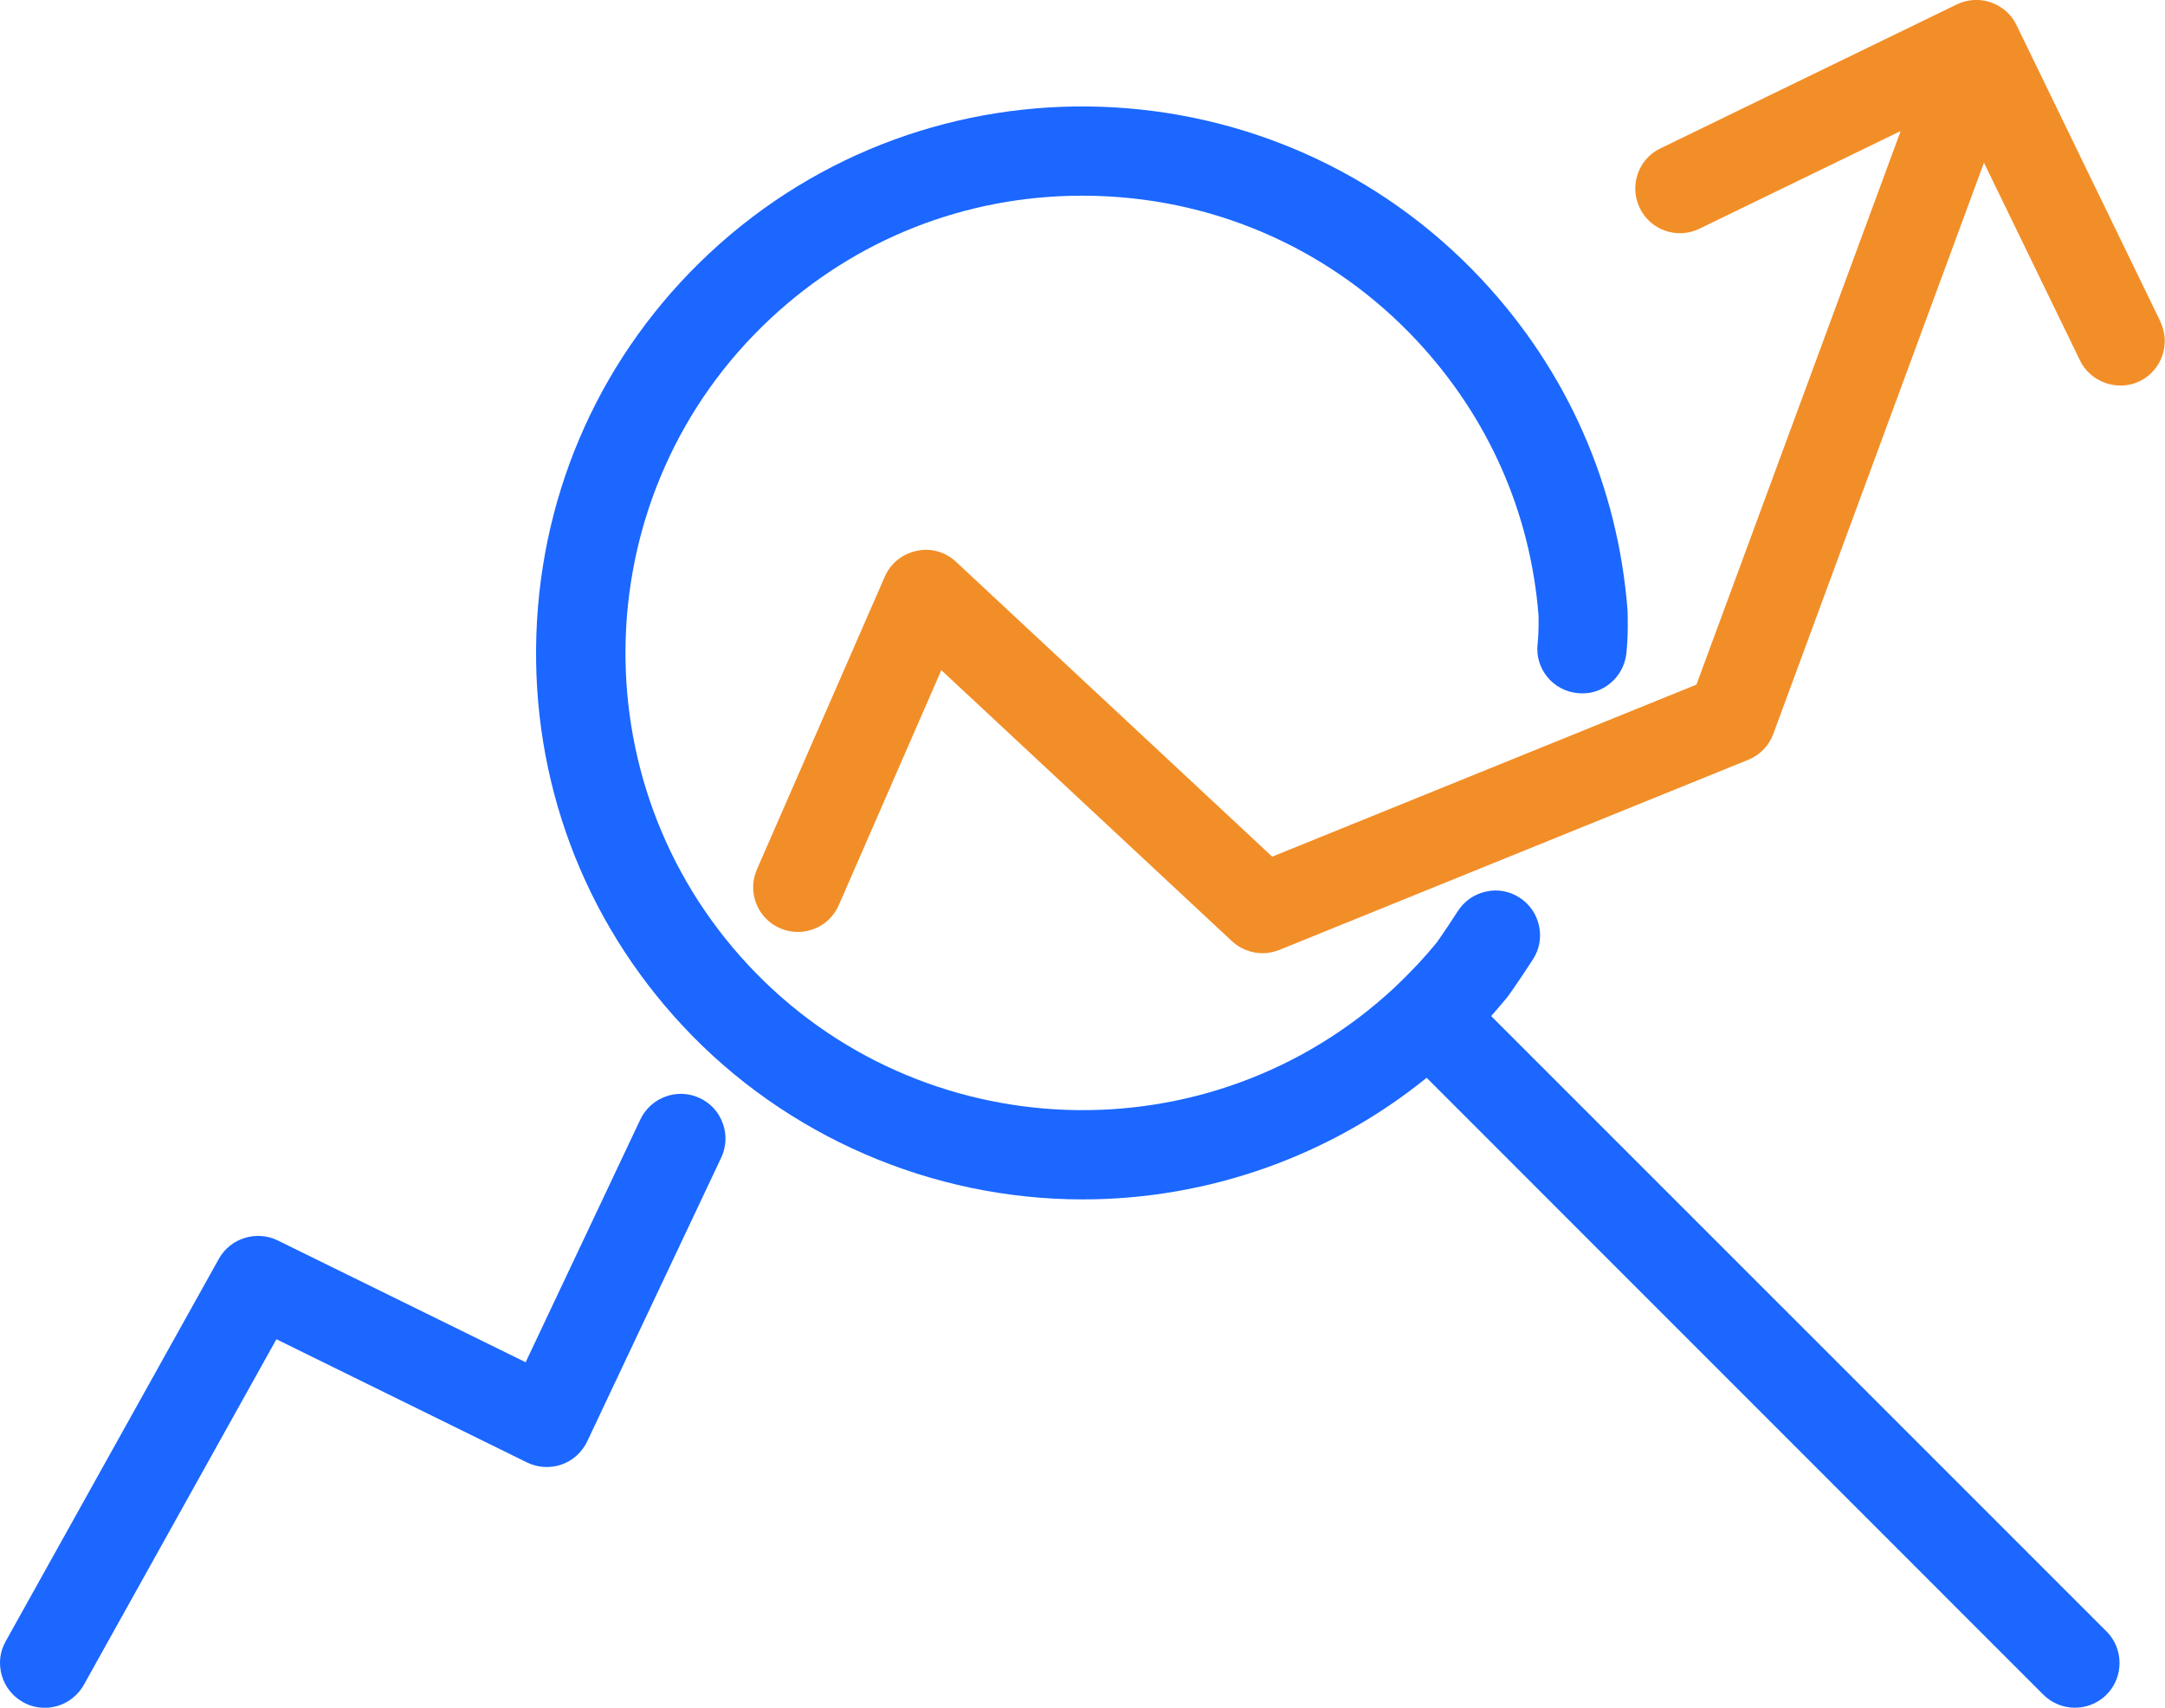
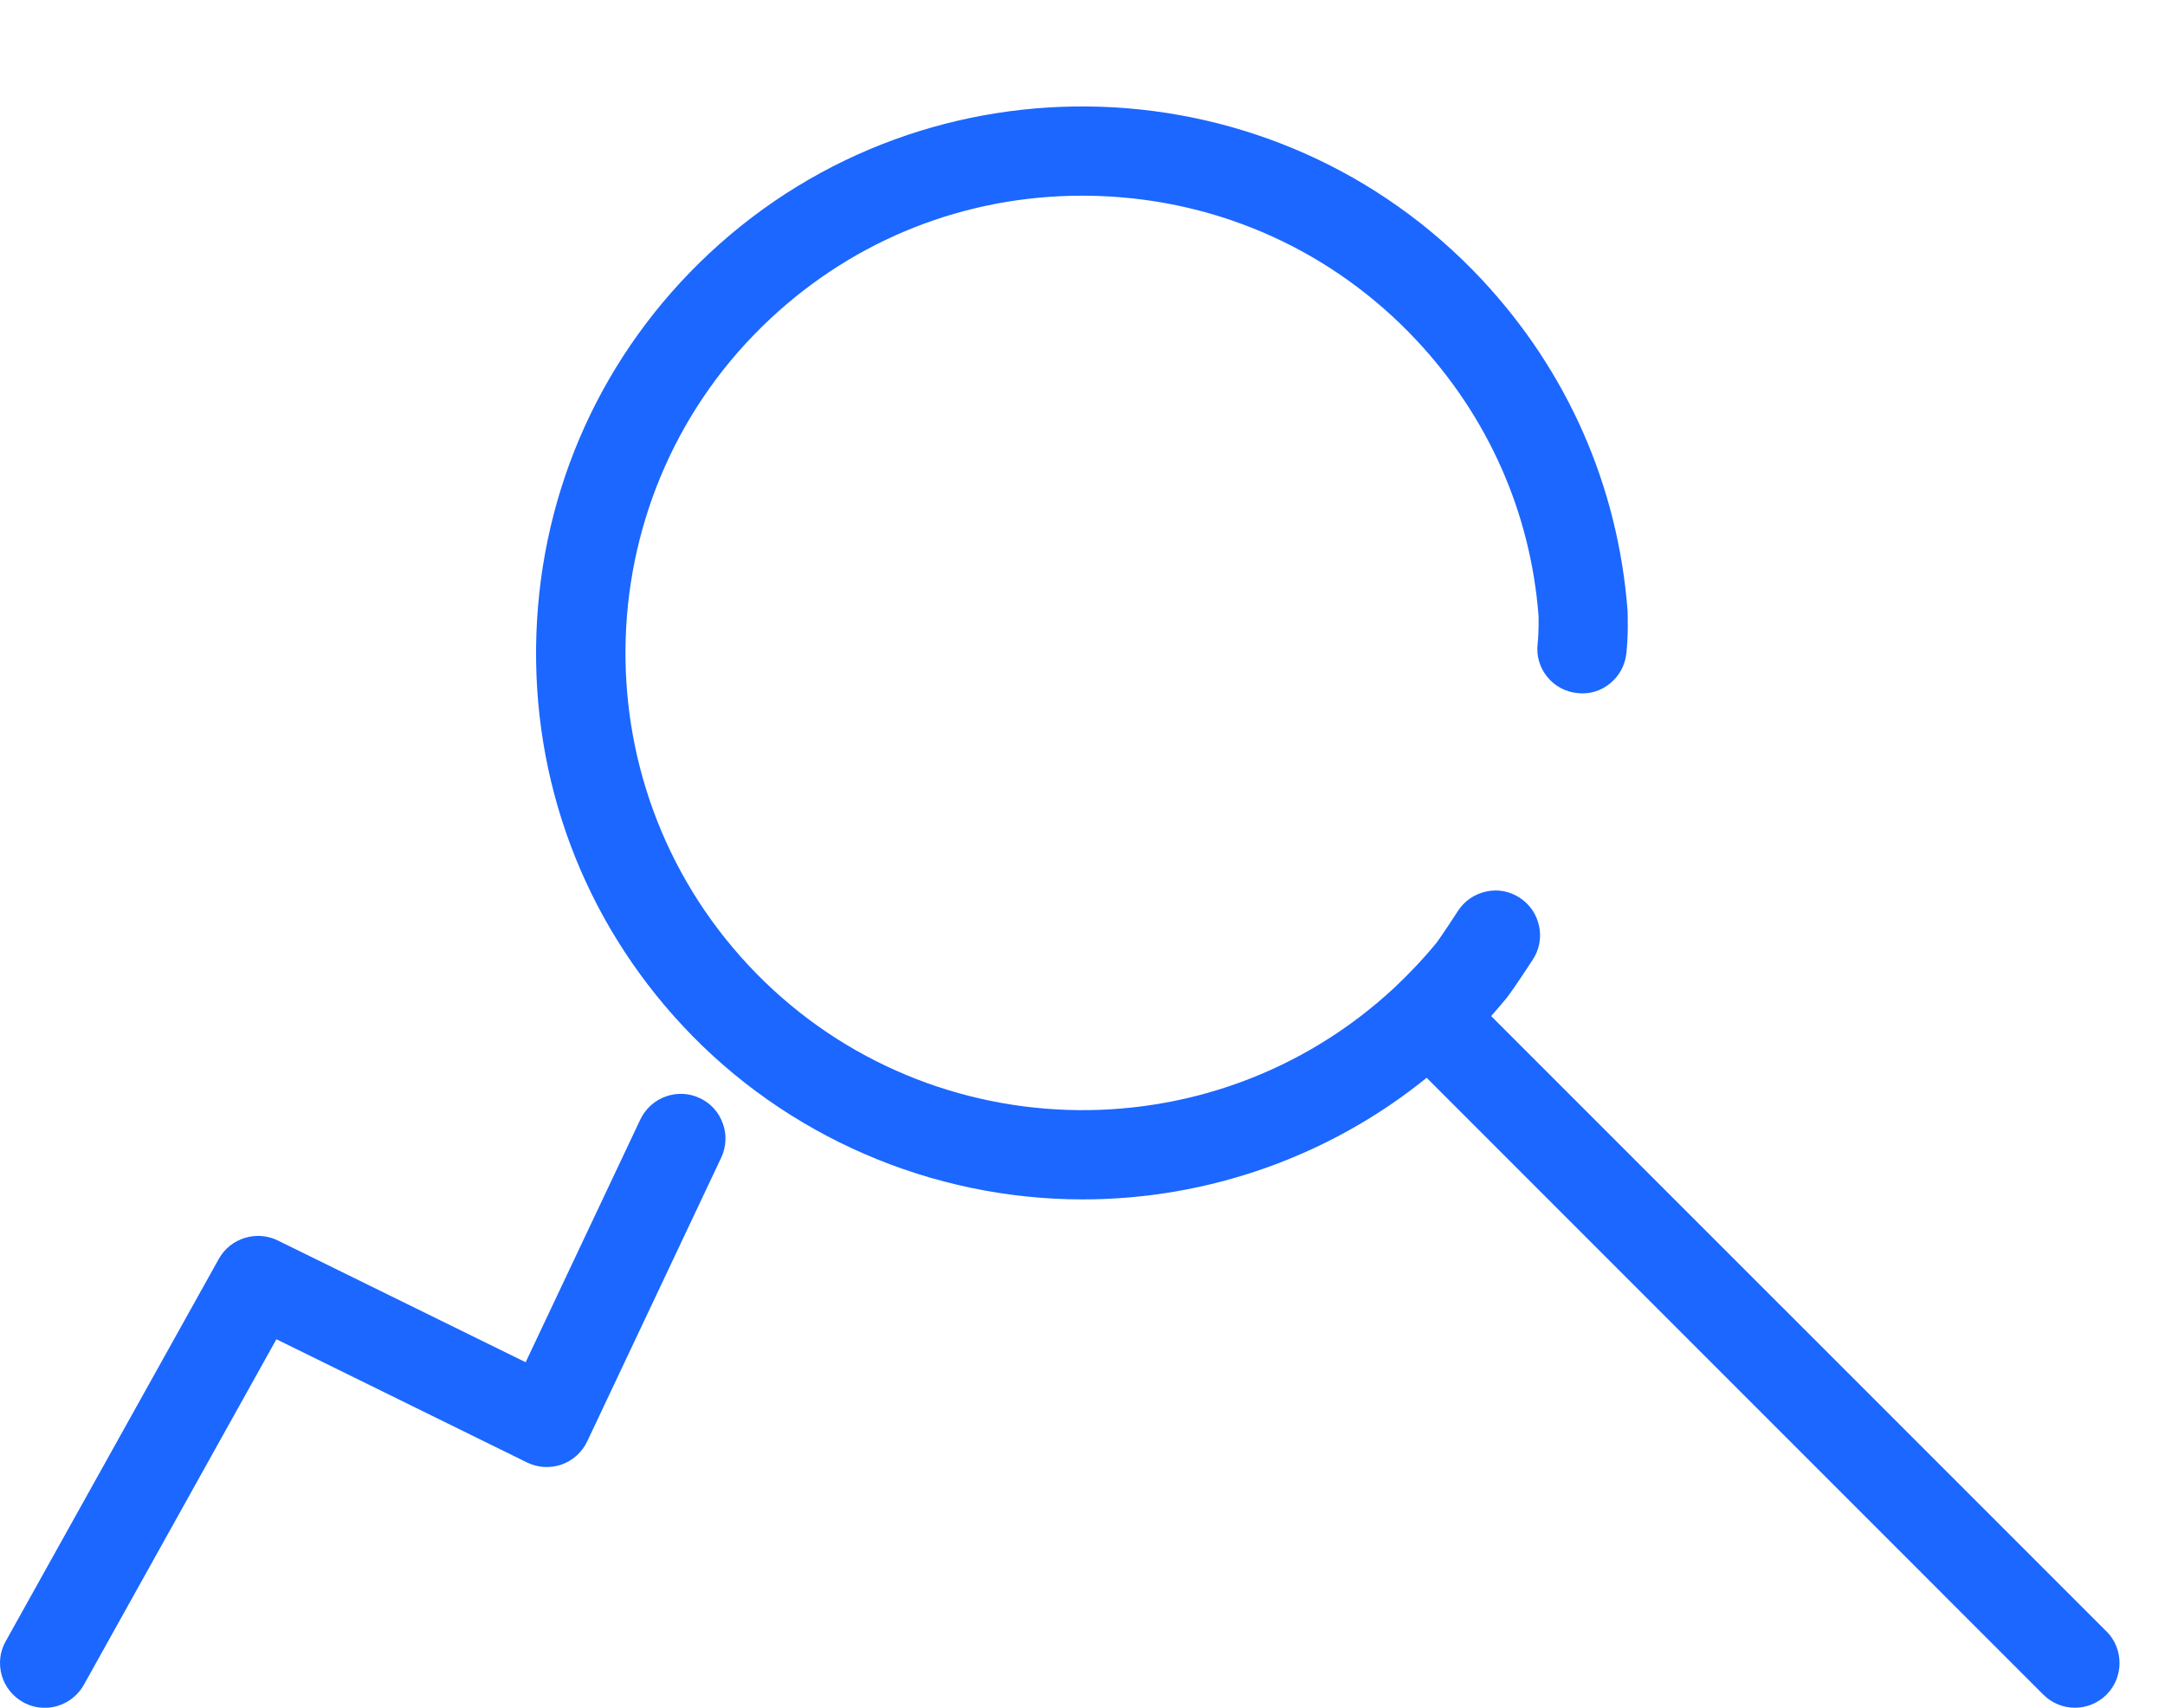
<svg xmlns="http://www.w3.org/2000/svg" id="a" width="24" height="18.928" viewBox="0 0 24 18.928">
  <path d="M23.351,18.082l-6.821-6.82c.058-.066.117-.134.177-.207.011-.015.096-.128.286-.421.072-.11.096-.243.068-.372-.028-.13-.104-.24-.215-.312-.11-.072-.244-.098-.372-.068-.13.028-.24.104-.312.215-.159.245-.233.347-.233.347-.141.173-.299.34-.466.498-2.045,1.909-5.26,1.798-7.166-.243-1.909-2.044-1.8-5.26.243-7.167.945-.883,2.166-1.363,3.455-1.363.06,0,.119.001.179.003,1.355.046,2.609.616,3.532,1.603.793.85,1.259,1.904,1.349,3.044.001.018.005.181-.01.319-.015.131.023.261.106.363.083.103.201.167.333.181.138.015.261-.023.363-.106.103-.083.167-.201.182-.333.022-.206.015-.416.013-.48-.108-1.381-.666-2.647-1.613-3.662-2.281-2.442-6.123-2.574-8.566-.293-1.181,1.104-1.862,2.604-1.917,4.223-.055,1.619.522,3.161,1.625,4.342,1.141,1.222,2.756,1.921,4.431,1.921,1.39,0,2.739-.478,3.813-1.348l6.836,6.837c.095.094.218.145.35.145h0c.132,0,.256-.051.351-.145.192-.193.192-.507,0-.701Z" fill="#1b67ff" />
-   <path d="M23.949,3.564l-1.595-3.286c-.118-.245-.416-.348-.662-.229l-3.286,1.596c-.119.057-.208.158-.251.282-.043.126-.035.26.023.379.117.245.414.349.661.229l2.231-1.083-2.264,6.136-4.703,1.907-3.504-3.267c-.117-.11-.281-.159-.438-.122-.157.032-.289.138-.353.286l-1.417,3.244c-.053.122-.056.256-.008.379.048.123.142.22.263.273.12.052.252.056.378.008.124-.048.22-.141.274-.263l1.137-2.605,3.223,3.005c.092.085.212.132.337.132h-0c.064 0.0.127-.013.186-.036l5.2-2.108c.129-.052.23-.158.277-.287l2.335-6.331,1.065,2.193c.113.237.416.349.661.229.119-.058.208-.159.251-.283.043-.125.035-.259-.023-.378Z" fill="#f28e27" />
  <path d="M8.012,12.451c-.044-.125-.135-.224-.255-.28-.246-.116-.54-.01-.658.236l-1.272,2.692-2.75-1.351c-.234-.113-.521-.026-.65.203L.063,18.192c-.065.115-.08.248-.044.376.037.128.12.233.236.298.074.042.158.063.241.063h0c.179,0,.344-.097.433-.254l2.135-3.831,2.779,1.366c.118.058.256.066.381.023.125-.043.228-.137.285-.256l1.486-3.146c.056-.12.063-.254.018-.379Z" fill="#1b67ff" />
</svg>